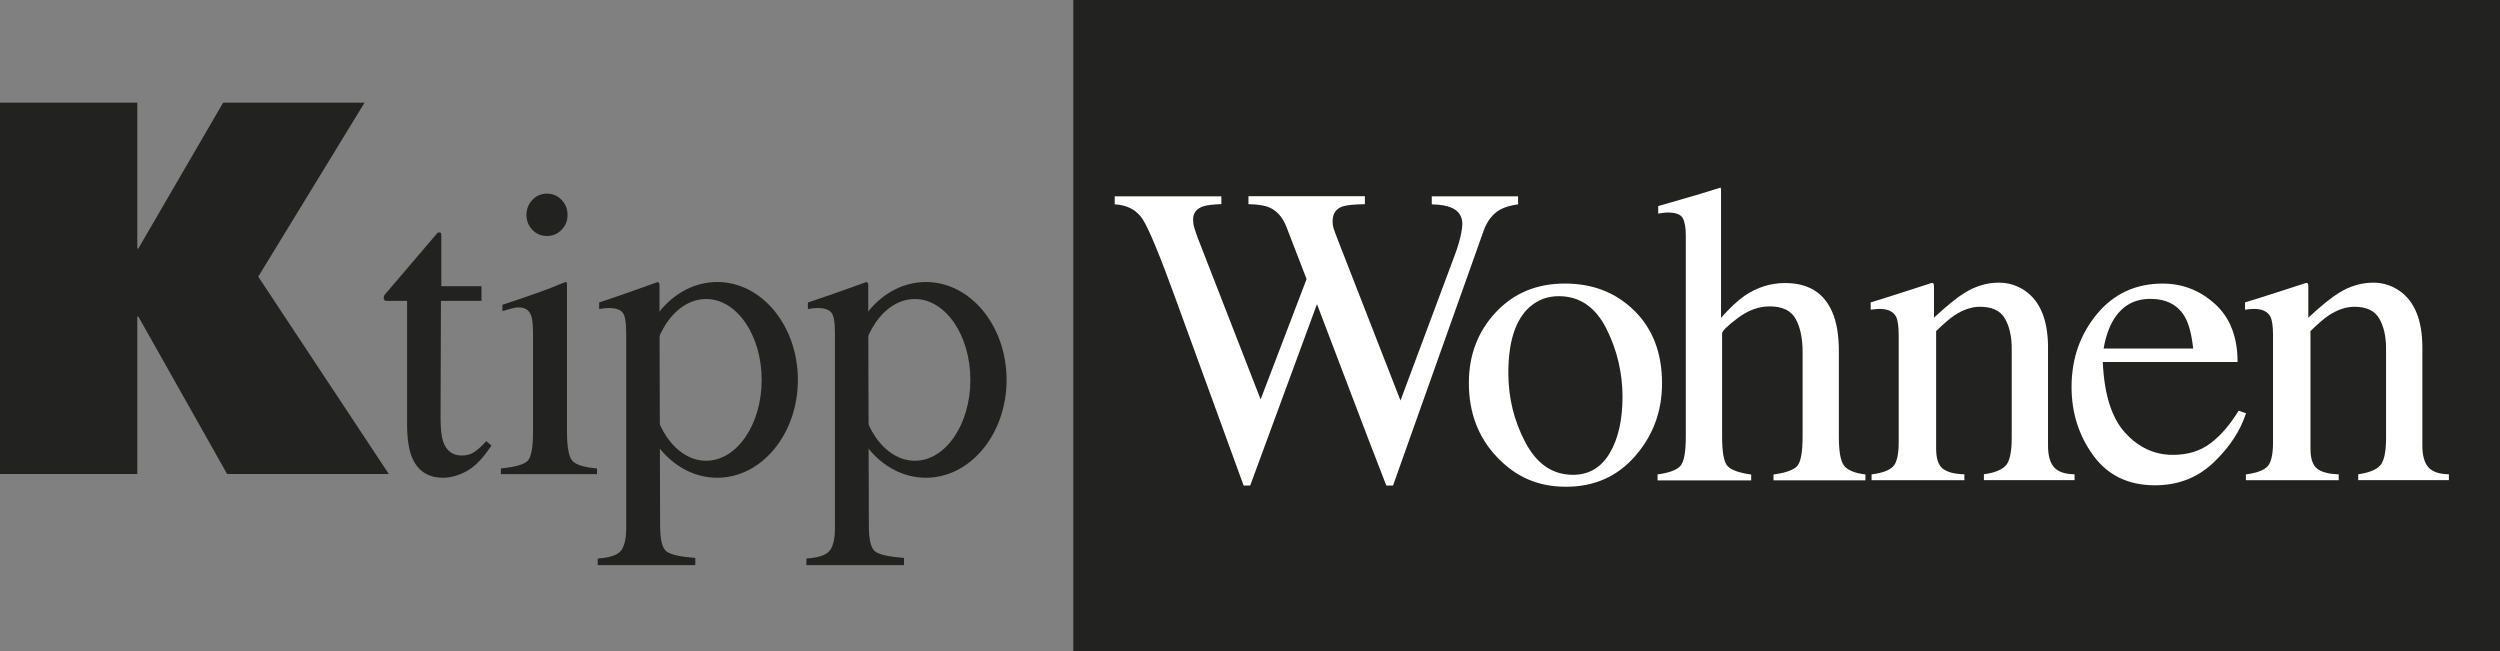
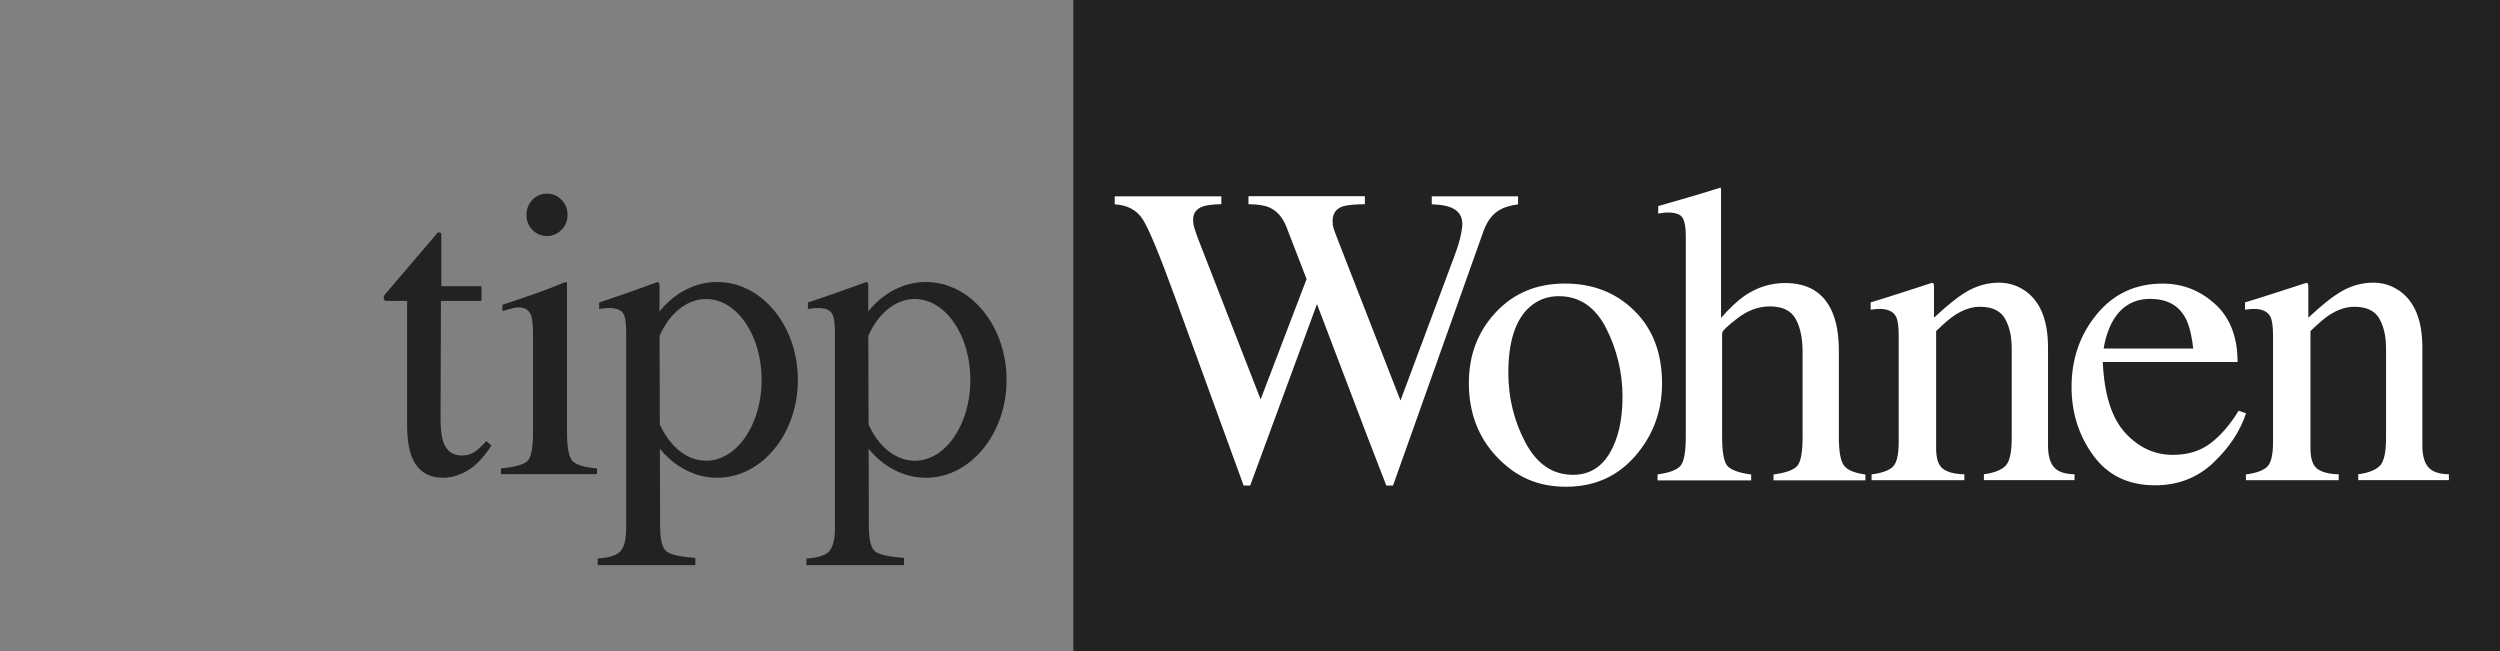
<svg xmlns="http://www.w3.org/2000/svg" viewBox="0 0 536.42 139.77" id="Layer_2">
  <rect x="0" y="0" width="536.42" height="139.77" fill="#808080" stroke="none" />
  <defs>
    <style>.cls-1{fill:#222221;}.cls-1,.cls-2{stroke-width:0px;}.cls-2{fill:#fff;}</style>
  </defs>
  <g id="Layer_1-2">
    <rect height="139.77" width="306.12" x="230.3" class="cls-1" />
    <g id="layer1">
      <g id="g3019">
        <path d="m151.51,98.86c-6.58,0-11.92-7.77-11.92-17.35s5.33-17.35,11.92-17.35,11.92,7.77,11.92,17.35-5.33,17.35-11.92,17.35Zm2.38-38.35c-9.56,0-17.31,9.4-17.31,21s7.75,21,17.31,21,17.31-9.41,17.31-21-7.74-21-17.31-21" class="cls-1" id="path3223" />
-         <path d="m29.46,53.32h.22l18.2-31.29h30.34l-22.81,37.33,28.02,42.35h-34.7l-19.05-33.79h-.22v33.79H0V22.03h29.46v31.29" class="cls-1" id="path3225" />
        <path d="m103.31,61.41v3.15h-8.7l-.08,25.15c0,2.21.18,3.89.55,5.02.68,2.01,2.02,3.01,4.01,3.01,1.02,0,1.92-.24,2.67-.74.75-.5,1.61-1.28,2.58-2.35l1.11.96-.93,1.31c-1.48,2.04-3.03,3.47-4.67,4.32-1.64.84-3.22,1.27-4.75,1.27-3.34,0-5.59-1.53-6.78-4.59-.65-1.66-.97-3.96-.97-6.9v-26.46h-4.61c-.14-.08-.24-.17-.31-.26-.07-.09-.1-.21-.1-.35,0-.29.07-.52.19-.68s11.43-13.39,11.43-13.39c.36,0,.57.03.64.09.07.06.1.28.1.65v10.79h8.64" class="cls-1" id="path3227" />
        <path d="m114.23,42.89c.85-.89,1.89-1.34,3.14-1.34s2.26.44,3.12,1.33c.86.88,1.29,1.96,1.29,3.24s-.43,2.31-1.29,3.19c-.86.89-1.9,1.33-3.12,1.33s-2.29-.44-3.14-1.33c-.85-.88-1.27-1.95-1.27-3.19s.42-2.32,1.27-3.22Zm-6.75,57.62c3.02-.29,4.92-.83,5.71-1.6.79-.77,1.18-2.86,1.18-6.26v-20.94c0-1.9-.13-3.22-.38-3.95-.43-1.2-1.33-1.8-2.69-1.8-.31,0-.62.03-.92.09-.3.06-1.16.29-2.58.7v-1.35l1.83-.61c4.97-1.66,8.44-2.91,10.4-3.76.8-.35,1.31-.52,1.54-.52.05.2.09.42.09.65v31.46c0,3.33.39,5.42,1.16,6.27.78.85,2.54,1.39,5.28,1.62v1.22h-20.62v-1.22" class="cls-1" id="path3229" />
        <path d="m141.65,112.95c0,2.93.47,4.74,1.41,5.41.94.67,2.98,1.12,6.13,1.35v1.55h-20.94v-1.42c2.64-.18,4.33-.76,5.04-1.75.72-1,1.07-2.56,1.07-4.69v-42.07c0-2.23-.26-3.67-.79-4.29-.53-.63-1.51-.95-2.96-.95-.31,0-.61.02-.88.05-.27.03-.66.08-1.17.18v-1.42l4.02-1.36c.14-.03,2.98-1.03,8.51-3.02.14,0,.25.07.31.2.07.14.11.29.11.47v5.97l.13,45.81" class="cls-1" id="path3231" />
        <path d="m196.29,98.86c-6.58,0-11.92-7.77-11.92-17.35s5.34-17.35,11.92-17.35,11.92,7.77,11.92,17.35-5.34,17.35-11.92,17.35Zm2.38-38.35c-9.56,0-17.31,9.4-17.31,21s7.75,21,17.31,21,17.31-9.41,17.31-21-7.75-21-17.31-21" class="cls-1" id="path3233" />
        <path d="m186.43,112.95c0,2.93.47,4.74,1.4,5.41.94.67,2.98,1.12,6.14,1.35v1.55h-20.94v-1.42c2.65-.18,4.33-.76,5.05-1.75.72-1,1.07-2.56,1.07-4.69v-42.07c0-2.23-.26-3.67-.79-4.29-.53-.63-1.51-.95-2.96-.95-.31,0-.61.02-.88.05-.27.03-.66.08-1.17.18v-1.42l4.02-1.36c.14-.03,2.98-1.03,8.51-3.02.14,0,.24.07.32.2.07.14.1.29.1.47v5.97l.13,45.81" class="cls-1" id="path3235" />
      </g>
    </g>
    <path d="m262.06,42.09v1.71c-1.85.06-3.17.22-3.96.5-1.4.51-2.1,1.44-2.1,2.79,0,.6.08,1.19.25,1.75.17.57.42,1.3.75,2.21l13.49,34.65,9.86-25.82-4.36-11.29c-.82-2.04-2.05-3.41-3.69-4.1-.97-.42-2.45-.65-4.42-.68v-1.71h24.98v1.71c-2.34.03-3.95.2-4.83.5-1.4.51-2.1,1.56-2.1,3.15,0,.54.06,1.01.18,1.42.12.41.42,1.24.91,2.5l13.48,34.56,11.67-31.27c.67-1.77,1.12-3.34,1.37-4.72.15-.78.23-1.41.23-1.89,0-1.71-.82-2.89-2.46-3.55-.91-.39-2.28-.61-4.1-.67v-1.71h18.52v1.71c-1.67.24-2.95.62-3.83,1.13-1.58.87-2.76,2.37-3.55,4.51l-9.77,27.47-3.77,10.6-5.91,16.63h-1.44l-4.08-10.55-10.8-28.38-14.33,38.93h-1.41l-6.95-19.09-7.87-21.6c-3.24-8.9-5.51-14.36-6.8-16.39-1.29-2.02-3.3-3.11-6.04-3.26v-1.71h22.86Z" class="cls-2" />
    <path d="m320.93,67.03c3.84-4.12,8.78-6.19,14.83-6.19s10.99,1.95,14.94,5.85c3.95,3.9,5.92,9.09,5.92,15.57,0,5.97-1.91,11.16-5.74,15.57-3.83,4.41-8.78,6.61-14.85,6.61s-10.77-2.11-14.8-6.34c-4.04-4.23-6.06-9.54-6.06-15.93,0-5.97,1.92-11.02,5.76-15.14Zm7.27-1.15c-3.04,2.73-4.56,7.44-4.56,14.13,0,5.34,1.22,10.32,3.67,14.94,2.45,4.62,5.85,6.93,10.2,6.93,3.41,0,6.03-1.54,7.87-4.63,1.84-3.09,2.76-7.14,2.76-12.15s-1.17-10.08-3.51-14.67c-2.34-4.59-5.74-6.88-10.18-6.88-2.4,0-4.49.78-6.25,2.34Z" class="cls-2" />
    <path d="m355.66,101.79c2.49-.33,4.12-.94,4.9-1.82s1.16-2.98,1.16-6.28v-43.19c0-1.68-.22-2.92-.66-3.71-.44-.79-1.51-1.19-3.21-1.19-.33,0-.66.02-.98.07-.32.04-.68.1-1.07.16v-1.62c1.33-.39,2.98-.86,4.94-1.42,1.96-.55,3.32-.95,4.08-1.19l4.37-1.35.09.32v27.63c1.91-2.16,3.61-3.75,5.1-4.77,2.67-1.8,5.56-2.7,8.65-2.7,4.92,0,8.27,2.04,10.07,6.12.97,2.16,1.46,4.99,1.46,8.5v18.36c0,3.18.37,5.25,1.12,6.21.74.96,2.27,1.59,4.58,1.89v1.26h-19.72v-1.26c2.64-.36,4.34-.97,5.1-1.84.76-.87,1.14-2.95,1.14-6.25v-18.22c0-2.91-.49-5.26-1.48-7.06-.99-1.8-2.85-2.7-5.58-2.7-2.37,0-4.66.84-6.88,2.52-2.22,1.68-3.33,2.77-3.33,3.28v22.18c0,3.36.39,5.46,1.18,6.3.79.84,2.47,1.44,5.06,1.8v1.26h-20.09v-1.26Z" class="cls-2" />
    <path d="m401.57,101.79c2.16-.27,3.67-.8,4.53-1.6.87-.79,1.3-2.57,1.3-5.33v-22.86c0-1.9-.18-3.24-.55-4.02-.58-1.13-1.76-1.7-3.55-1.7-.27,0-.55.02-.84.04-.29.03-.65.08-1.07.13v-1.57c1.25-.36,4.19-1.29,8.84-2.79l4.28-1.39c.21,0,.34.08.39.22.05.15.07.36.07.63v6.61c2.79-2.58,4.97-4.35,6.55-5.31,2.36-1.47,4.82-2.2,7.37-2.2,2.06,0,3.94.58,5.64,1.75,3.27,2.28,4.91,6.34,4.91,12.19v21.01c0,2.16.44,3.72,1.31,4.68s2.33,1.46,4.38,1.48v1.26h-19.45v-1.26c2.22-.3,3.76-.91,4.65-1.82.88-.92,1.32-2.9,1.32-5.96v-19.21c0-2.58-.48-4.72-1.45-6.41-.97-1.69-2.75-2.54-5.34-2.54-1.78,0-3.59.6-5.44,1.8-1.03.69-2.36,1.83-3.99,3.42v25.2c0,2.16.49,3.61,1.46,4.34.97.74,2.5,1.13,4.6,1.19v1.26h-19.91v-1.26Z" class="cls-2" />
    <path d="m475.28,65.23c3.22,2.92,4.83,7.07,4.83,12.44h-28.92c.3,6.94,1.9,12,4.78,15.17,2.88,3.17,6.3,4.76,10.25,4.76,3.19,0,5.88-.82,8.06-2.47,2.19-1.65,4.21-3.98,6.06-7l1.59.54c-1.25,3.82-3.58,7.35-6.99,10.59-3.42,3.25-7.6,4.87-12.55,4.87-5.71,0-10.12-2.13-13.23-6.39-3.11-4.26-4.67-9.16-4.67-14.71,0-6.03,1.81-11.23,5.42-15.61,3.61-4.38,8.32-6.57,14.12-6.57,4.28,0,8.03,1.46,11.25,4.39Zm-21.82,3.44c-.97,1.62-1.67,3.66-2.09,6.12h19.22c-.33-3-.91-5.23-1.73-6.7-1.49-2.64-3.98-3.96-7.47-3.96s-6.1,1.52-7.93,4.54Z" class="cls-2" />
    <path d="m481.89,101.79c2.16-.27,3.67-.8,4.53-1.6.87-.79,1.3-2.57,1.3-5.33v-22.86c0-1.9-.18-3.24-.55-4.02-.58-1.13-1.76-1.7-3.55-1.7-.27,0-.55.02-.84.04-.29.03-.65.08-1.07.13v-1.57c1.25-.36,4.19-1.29,8.84-2.79l4.28-1.39c.21,0,.34.08.39.22.05.15.07.36.07.63v6.61c2.79-2.58,4.97-4.35,6.55-5.31,2.36-1.47,4.82-2.2,7.37-2.2,2.06,0,3.94.58,5.64,1.75,3.27,2.28,4.91,6.34,4.91,12.19v21.01c0,2.16.44,3.72,1.31,4.68s2.33,1.46,4.38,1.48v1.26h-19.45v-1.26c2.22-.3,3.76-.91,4.65-1.82.88-.92,1.32-2.9,1.32-5.96v-19.21c0-2.58-.48-4.72-1.45-6.41-.97-1.69-2.75-2.54-5.34-2.54-1.78,0-3.59.6-5.44,1.8-1.03.69-2.36,1.83-3.99,3.42v25.2c0,2.16.49,3.61,1.46,4.34.97.74,2.5,1.13,4.6,1.19v1.26h-19.91v-1.26Z" class="cls-2" />
  </g>
</svg>